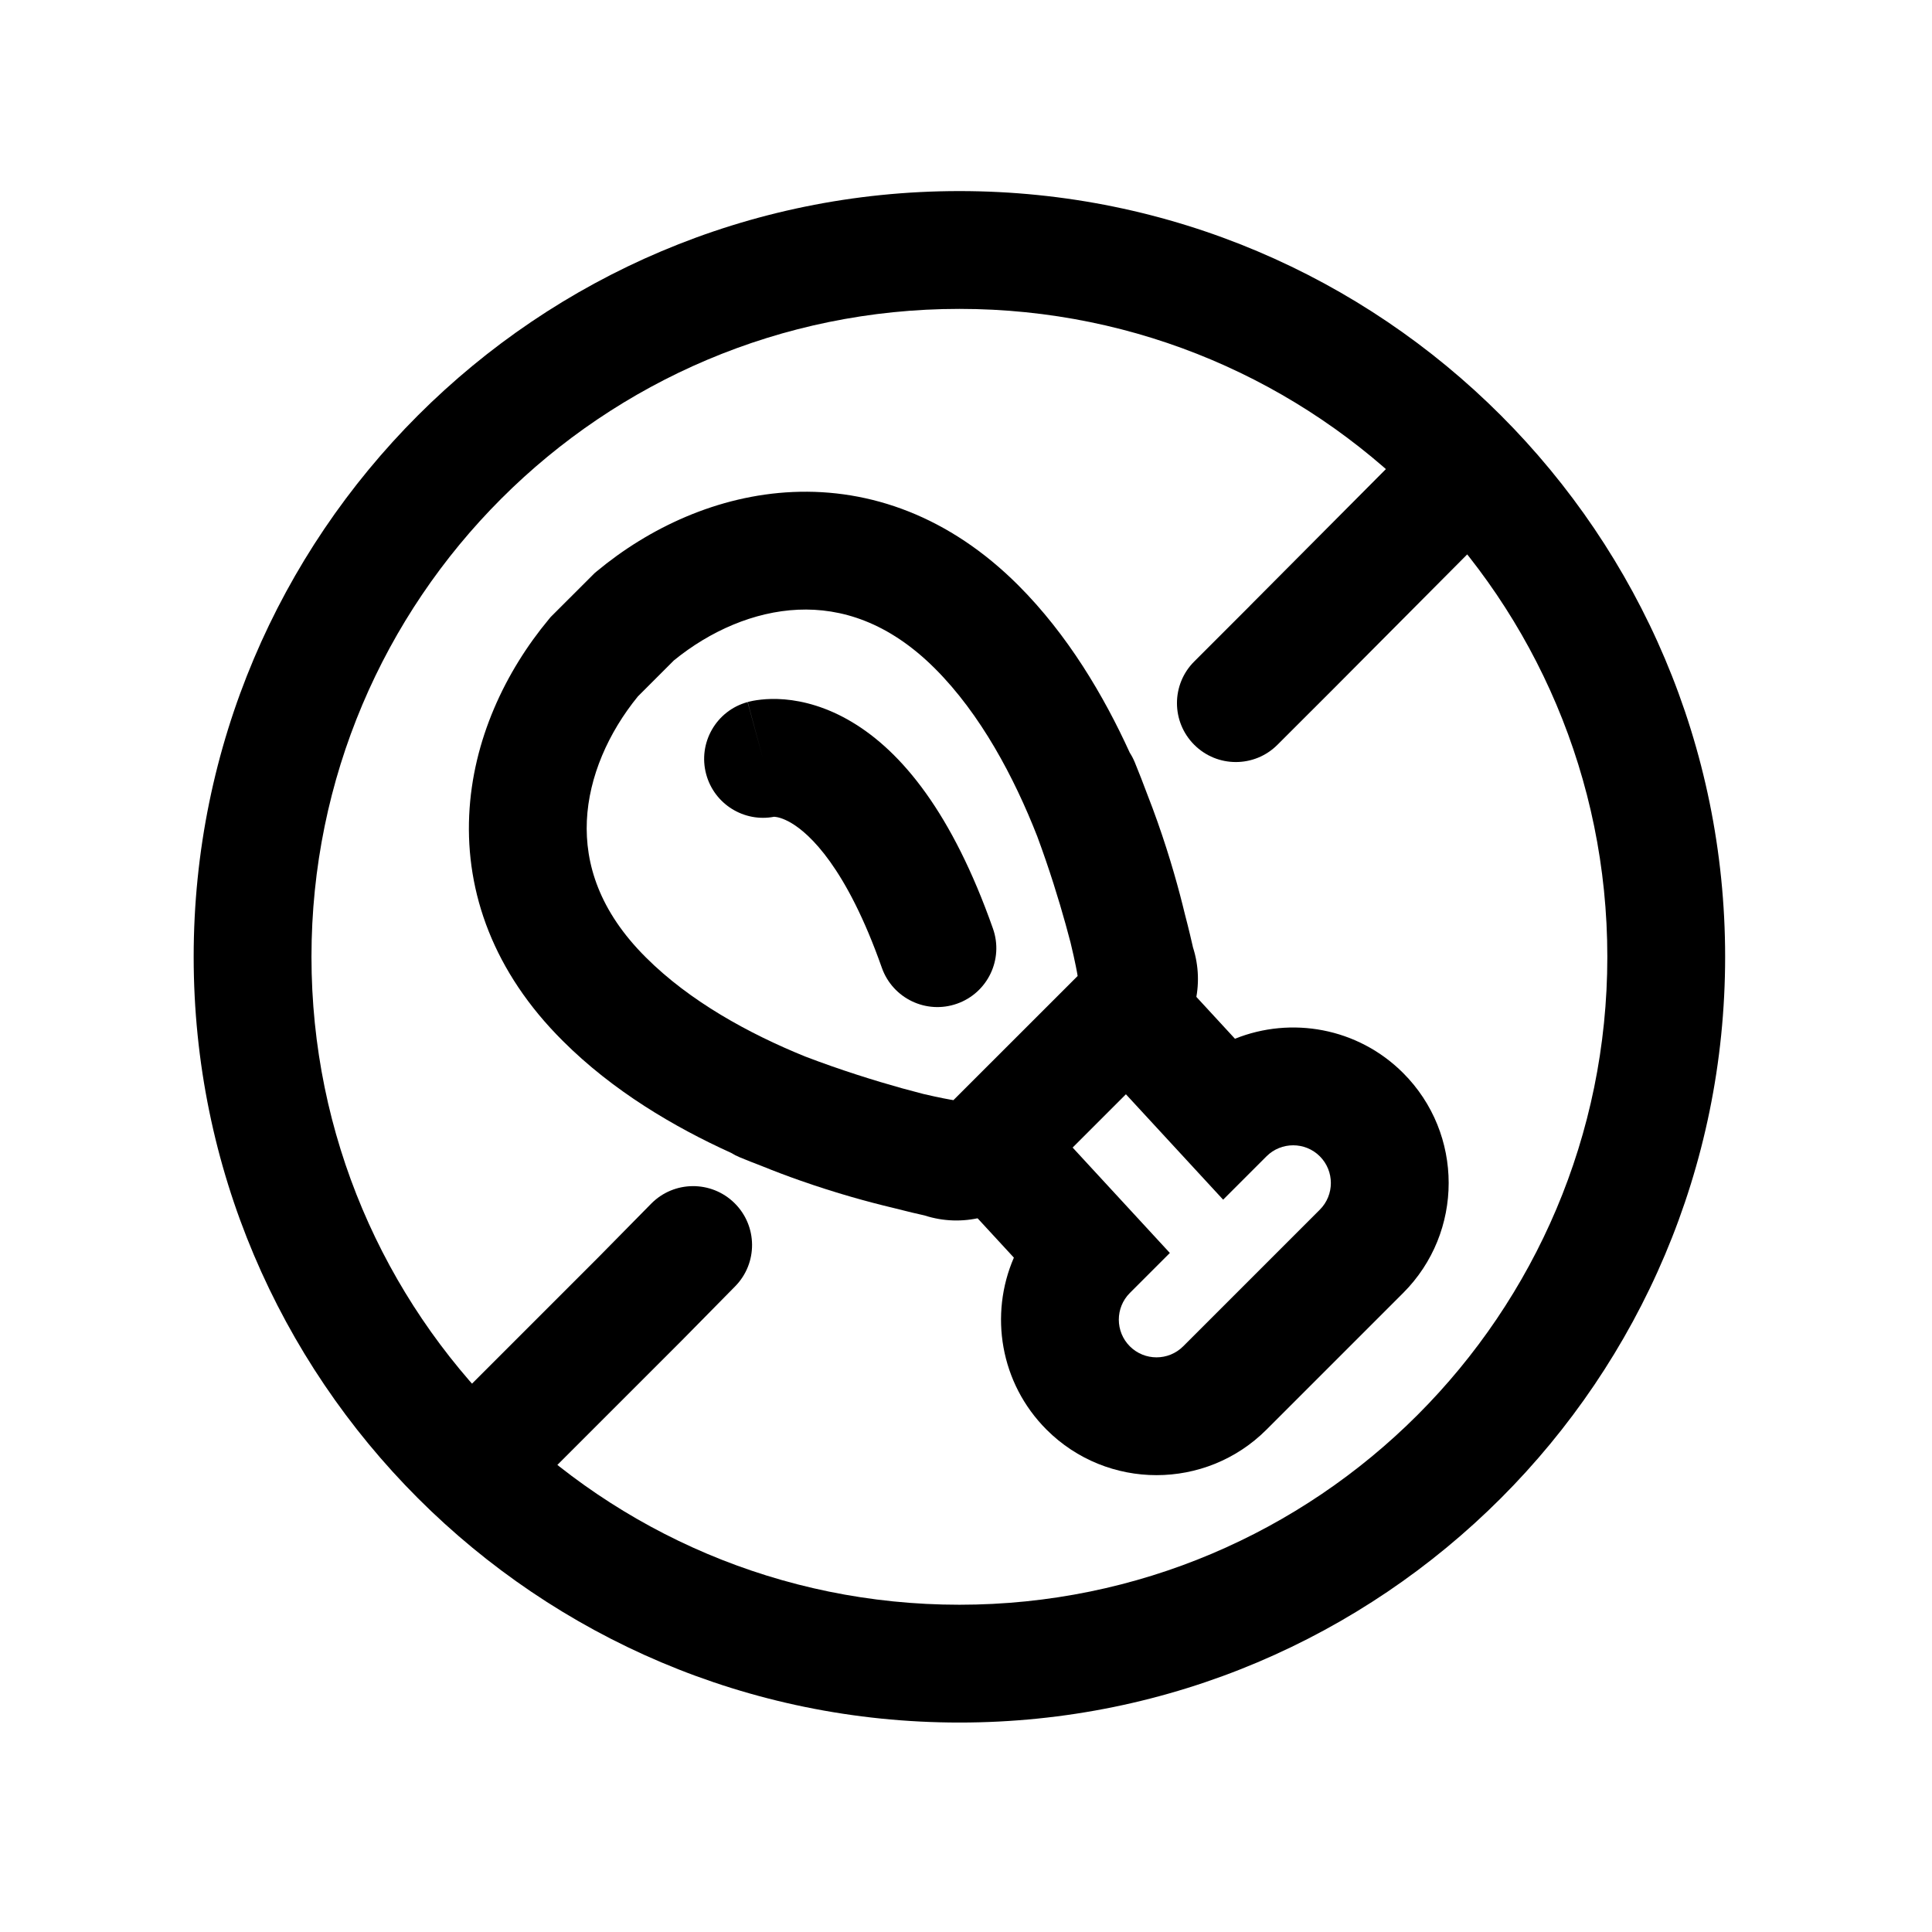
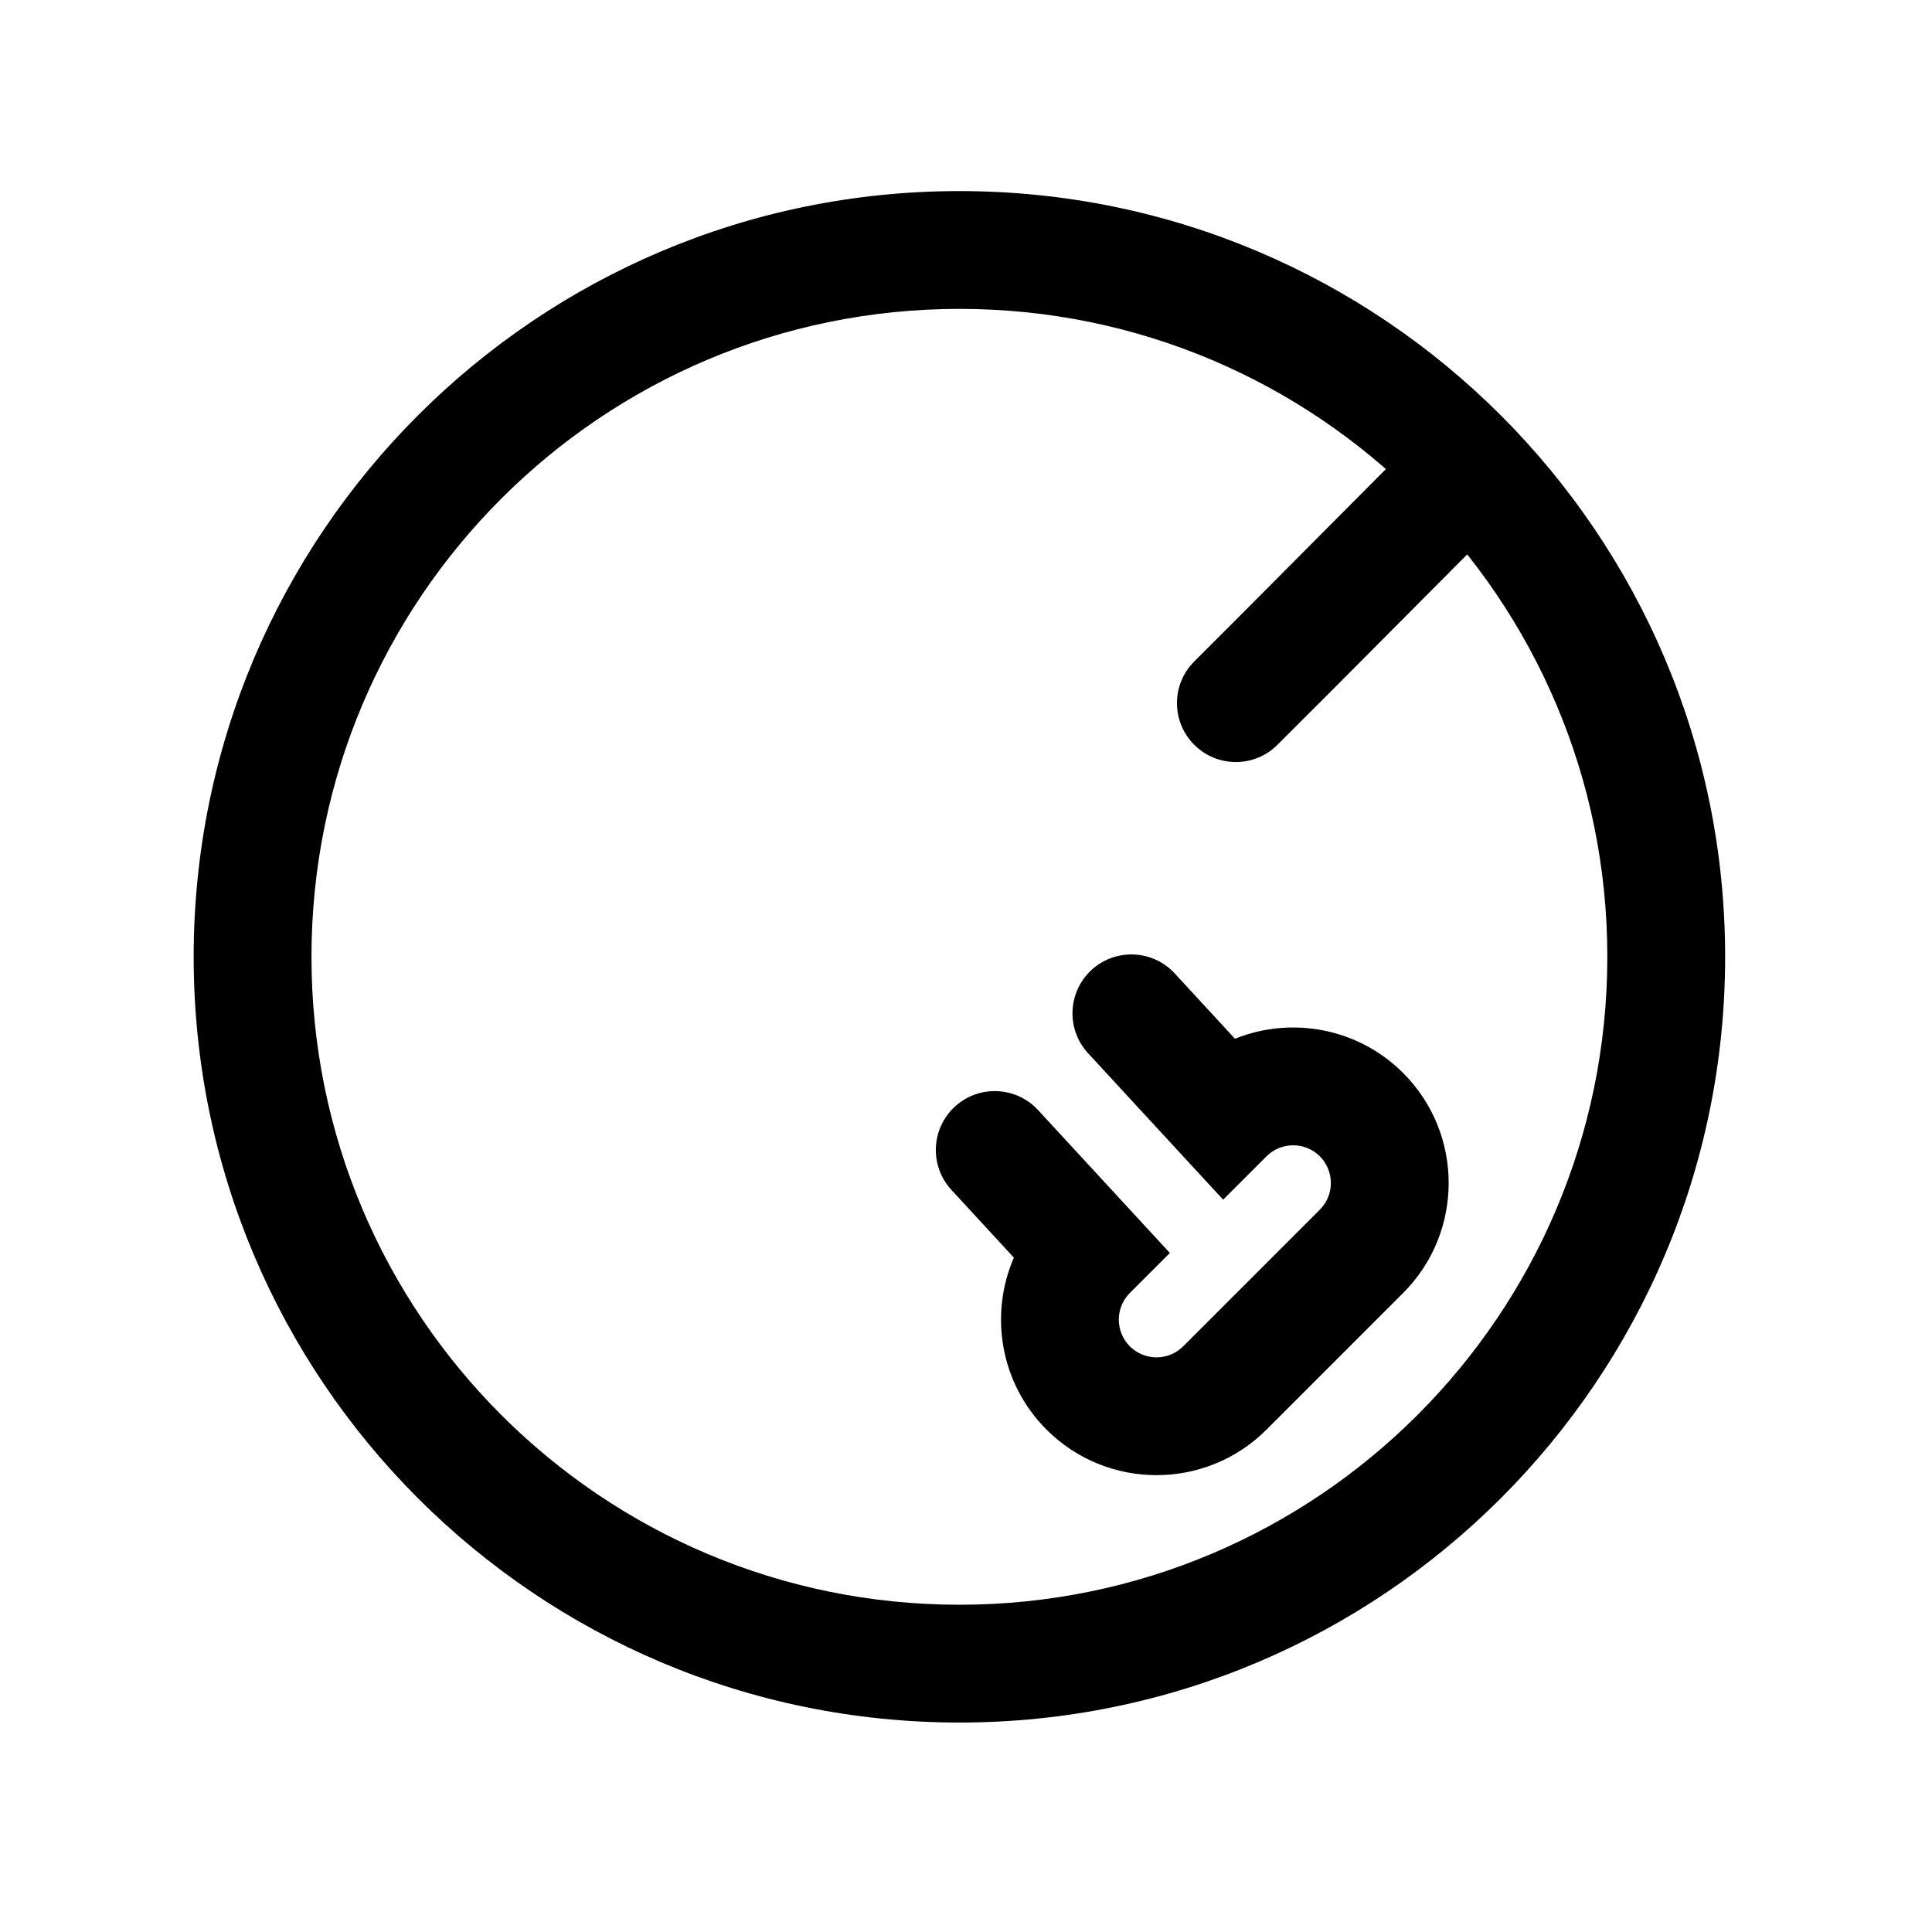
<svg xmlns="http://www.w3.org/2000/svg" width="41" height="41" viewBox="0 0 41 41" fill="none">
-   <path fill-rule="evenodd" clip-rule="evenodd" d="M16.826 10.441C18.464 10.369 20.147 10.957 21.61 12.421C22.659 13.47 23.424 14.764 23.975 15.973C24.017 16.038 24.053 16.107 24.083 16.18C24.176 16.408 24.264 16.633 24.346 16.854C24.425 17.055 24.497 17.25 24.564 17.439C24.836 18.209 25.023 18.893 25.143 19.392C25.188 19.562 25.224 19.71 25.253 19.83C25.279 19.938 25.299 20.023 25.312 20.083L25.315 20.099C25.573 20.894 25.356 21.76 24.761 22.355L21.877 25.239C21.282 25.834 20.416 26.051 19.621 25.794L19.605 25.79C19.545 25.777 19.46 25.757 19.352 25.732C19.253 25.708 19.136 25.679 19.002 25.645C18.98 25.64 18.959 25.634 18.937 25.629C18.438 25.51 17.747 25.323 16.967 25.048C16.711 24.958 16.442 24.857 16.164 24.744C16.011 24.686 15.857 24.625 15.702 24.561C15.637 24.535 15.575 24.503 15.518 24.467C14.304 23.917 13.002 23.148 11.944 22.09C10.471 20.626 9.882 18.942 9.957 17.302C10.03 15.701 10.729 14.244 11.649 13.139L11.685 13.095L12.617 12.164L12.661 12.127C13.768 11.206 15.226 10.512 16.826 10.441ZM19.597 23.216C19.461 23.181 19.306 23.14 19.135 23.093C18.57 22.935 17.846 22.711 17.085 22.42C15.891 21.935 14.639 21.249 13.71 20.321L13.707 20.318C12.715 19.332 12.413 18.325 12.454 17.416C12.497 16.484 12.909 15.55 13.536 14.78L14.301 14.015C15.069 13.389 16.003 12.98 16.936 12.939C17.848 12.899 18.856 13.202 19.843 14.189C20.813 15.159 21.521 16.496 22.012 17.749C22.269 18.442 22.47 19.095 22.614 19.614C22.653 19.753 22.688 19.883 22.718 20C22.77 20.215 22.807 20.386 22.83 20.501C22.841 20.558 22.85 20.602 22.855 20.629L22.86 20.659L22.861 20.663L22.869 20.712L20.233 23.347L20.182 23.338L20.177 23.338L20.148 23.332C20.121 23.328 20.078 23.32 20.02 23.308C19.92 23.288 19.776 23.258 19.597 23.216Z" fill="currentColor" />
  <path fill-rule="evenodd" clip-rule="evenodd" d="M23.162 20.586C23.67 20.118 24.461 20.15 24.929 20.657L26.208 22.044C27.398 21.564 28.813 21.807 29.777 22.771C31.065 24.059 31.065 26.151 29.777 27.439L26.877 30.339C25.589 31.627 23.497 31.627 22.209 30.339C21.223 29.352 20.992 27.895 21.516 26.689L20.191 25.252C19.723 24.745 19.755 23.954 20.262 23.486C20.77 23.018 21.561 23.05 22.029 23.557L24.826 26.59L23.977 27.439C23.665 27.751 23.665 28.259 23.977 28.571C24.289 28.883 24.797 28.883 25.109 28.571L28.009 25.671C28.321 25.359 28.321 24.851 28.009 24.539C27.698 24.227 27.189 24.227 26.877 24.539L25.957 25.459L23.091 22.352C22.623 21.845 22.655 21.054 23.162 20.586Z" fill="currentColor" />
  <path fill-rule="evenodd" clip-rule="evenodd" d="M20.36 6.555C12.767 6.555 6.61 12.712 6.61 20.305C6.61 27.898 12.767 34.055 20.36 34.055C27.953 34.055 34.11 27.898 34.11 20.305C34.11 12.712 27.953 6.555 20.36 6.555ZM4.11 20.305C4.11 11.331 11.386 4.055 20.36 4.055C29.334 4.055 36.61 11.331 36.61 20.305C36.61 29.279 29.334 36.555 20.36 36.555C11.386 36.555 4.11 29.279 4.11 20.305Z" fill="currentColor" />
  <path fill-rule="evenodd" clip-rule="evenodd" d="M31.475 9.652C31.964 10.139 31.966 10.93 31.48 11.42L28.294 14.622L27.11 15.805C26.622 16.294 25.831 16.294 25.343 15.805C24.855 15.317 24.855 14.526 25.343 14.038L26.524 12.857L26.526 12.854L29.707 9.657C30.194 9.167 30.985 9.165 31.475 9.652Z" fill="currentColor" />
-   <path fill-rule="evenodd" clip-rule="evenodd" d="M15.587 25.531C16.079 26.016 16.085 26.807 15.6 27.299L14.477 28.439L11.244 31.672C10.756 32.16 9.964 32.16 9.476 31.672C8.988 31.184 8.988 30.392 9.476 29.904L12.706 26.674L13.819 25.544C14.304 25.052 15.095 25.047 15.587 25.531Z" fill="currentColor" />
-   <path fill-rule="evenodd" clip-rule="evenodd" d="M16.427 17.333C15.792 17.455 15.16 17.068 14.987 16.433C14.806 15.767 15.199 15.08 15.865 14.899L16.193 16.105C15.865 14.899 15.868 14.898 15.868 14.898L15.871 14.897L15.876 14.896L15.888 14.893L15.915 14.886C15.934 14.882 15.956 14.877 15.979 14.872C16.027 14.863 16.084 14.854 16.151 14.847C16.283 14.832 16.451 14.826 16.648 14.842C17.048 14.876 17.544 15.003 18.077 15.321C19.142 15.956 20.209 17.258 21.072 19.706C21.302 20.357 20.96 21.071 20.309 21.3C19.658 21.53 18.944 21.188 18.714 20.537C17.961 18.402 17.178 17.695 16.797 17.468C16.607 17.355 16.481 17.337 16.44 17.334C16.435 17.333 16.431 17.333 16.427 17.333Z" fill="currentColor" />
</svg>